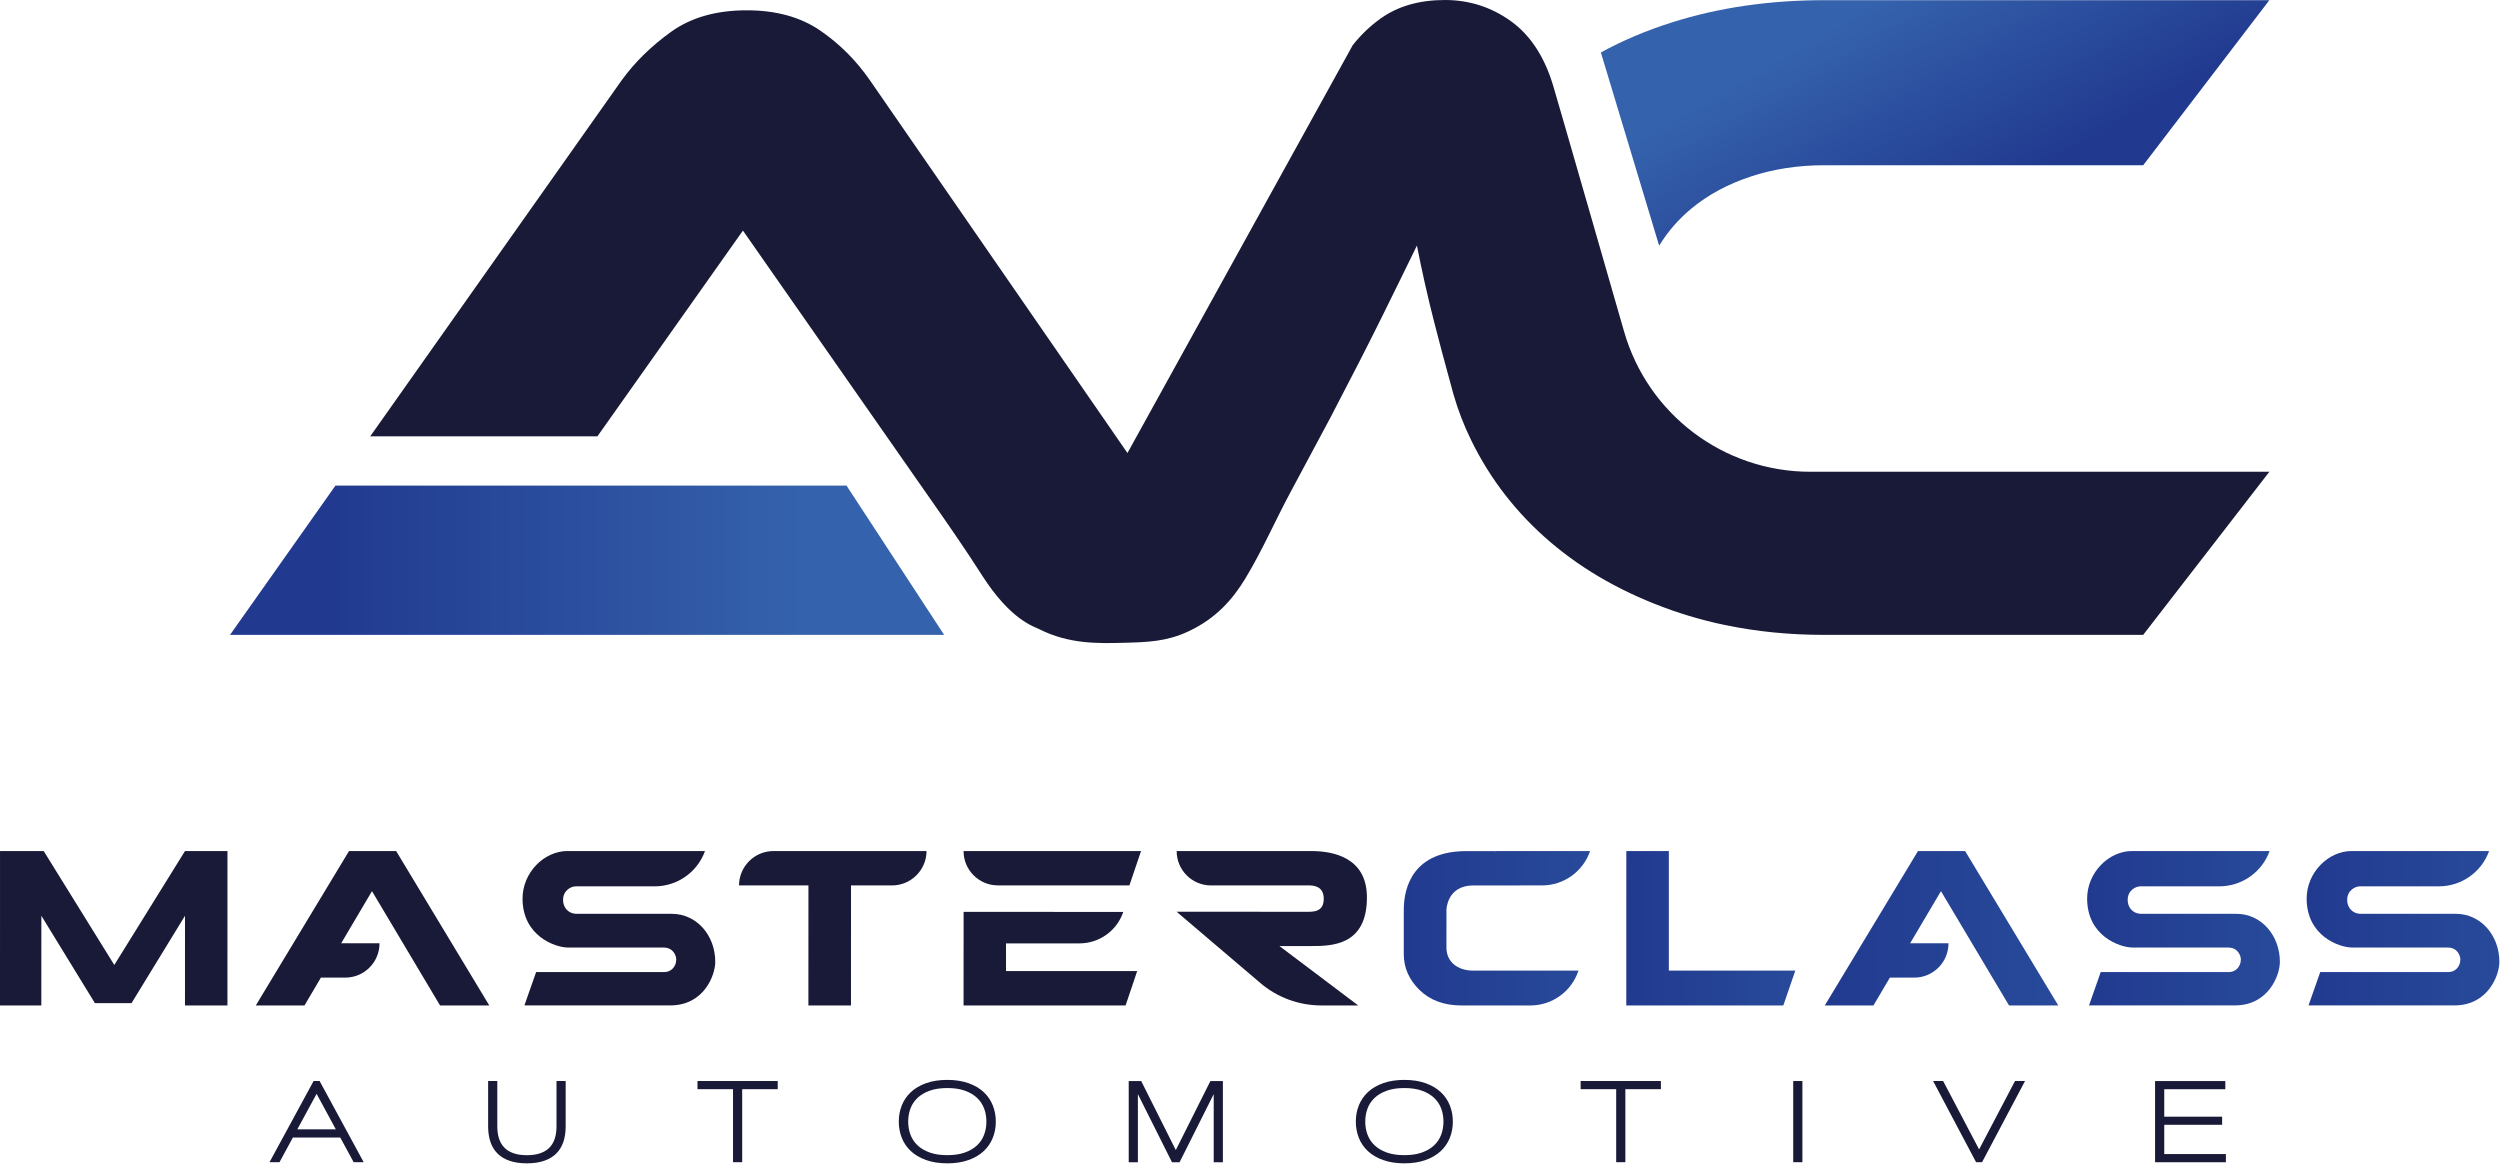
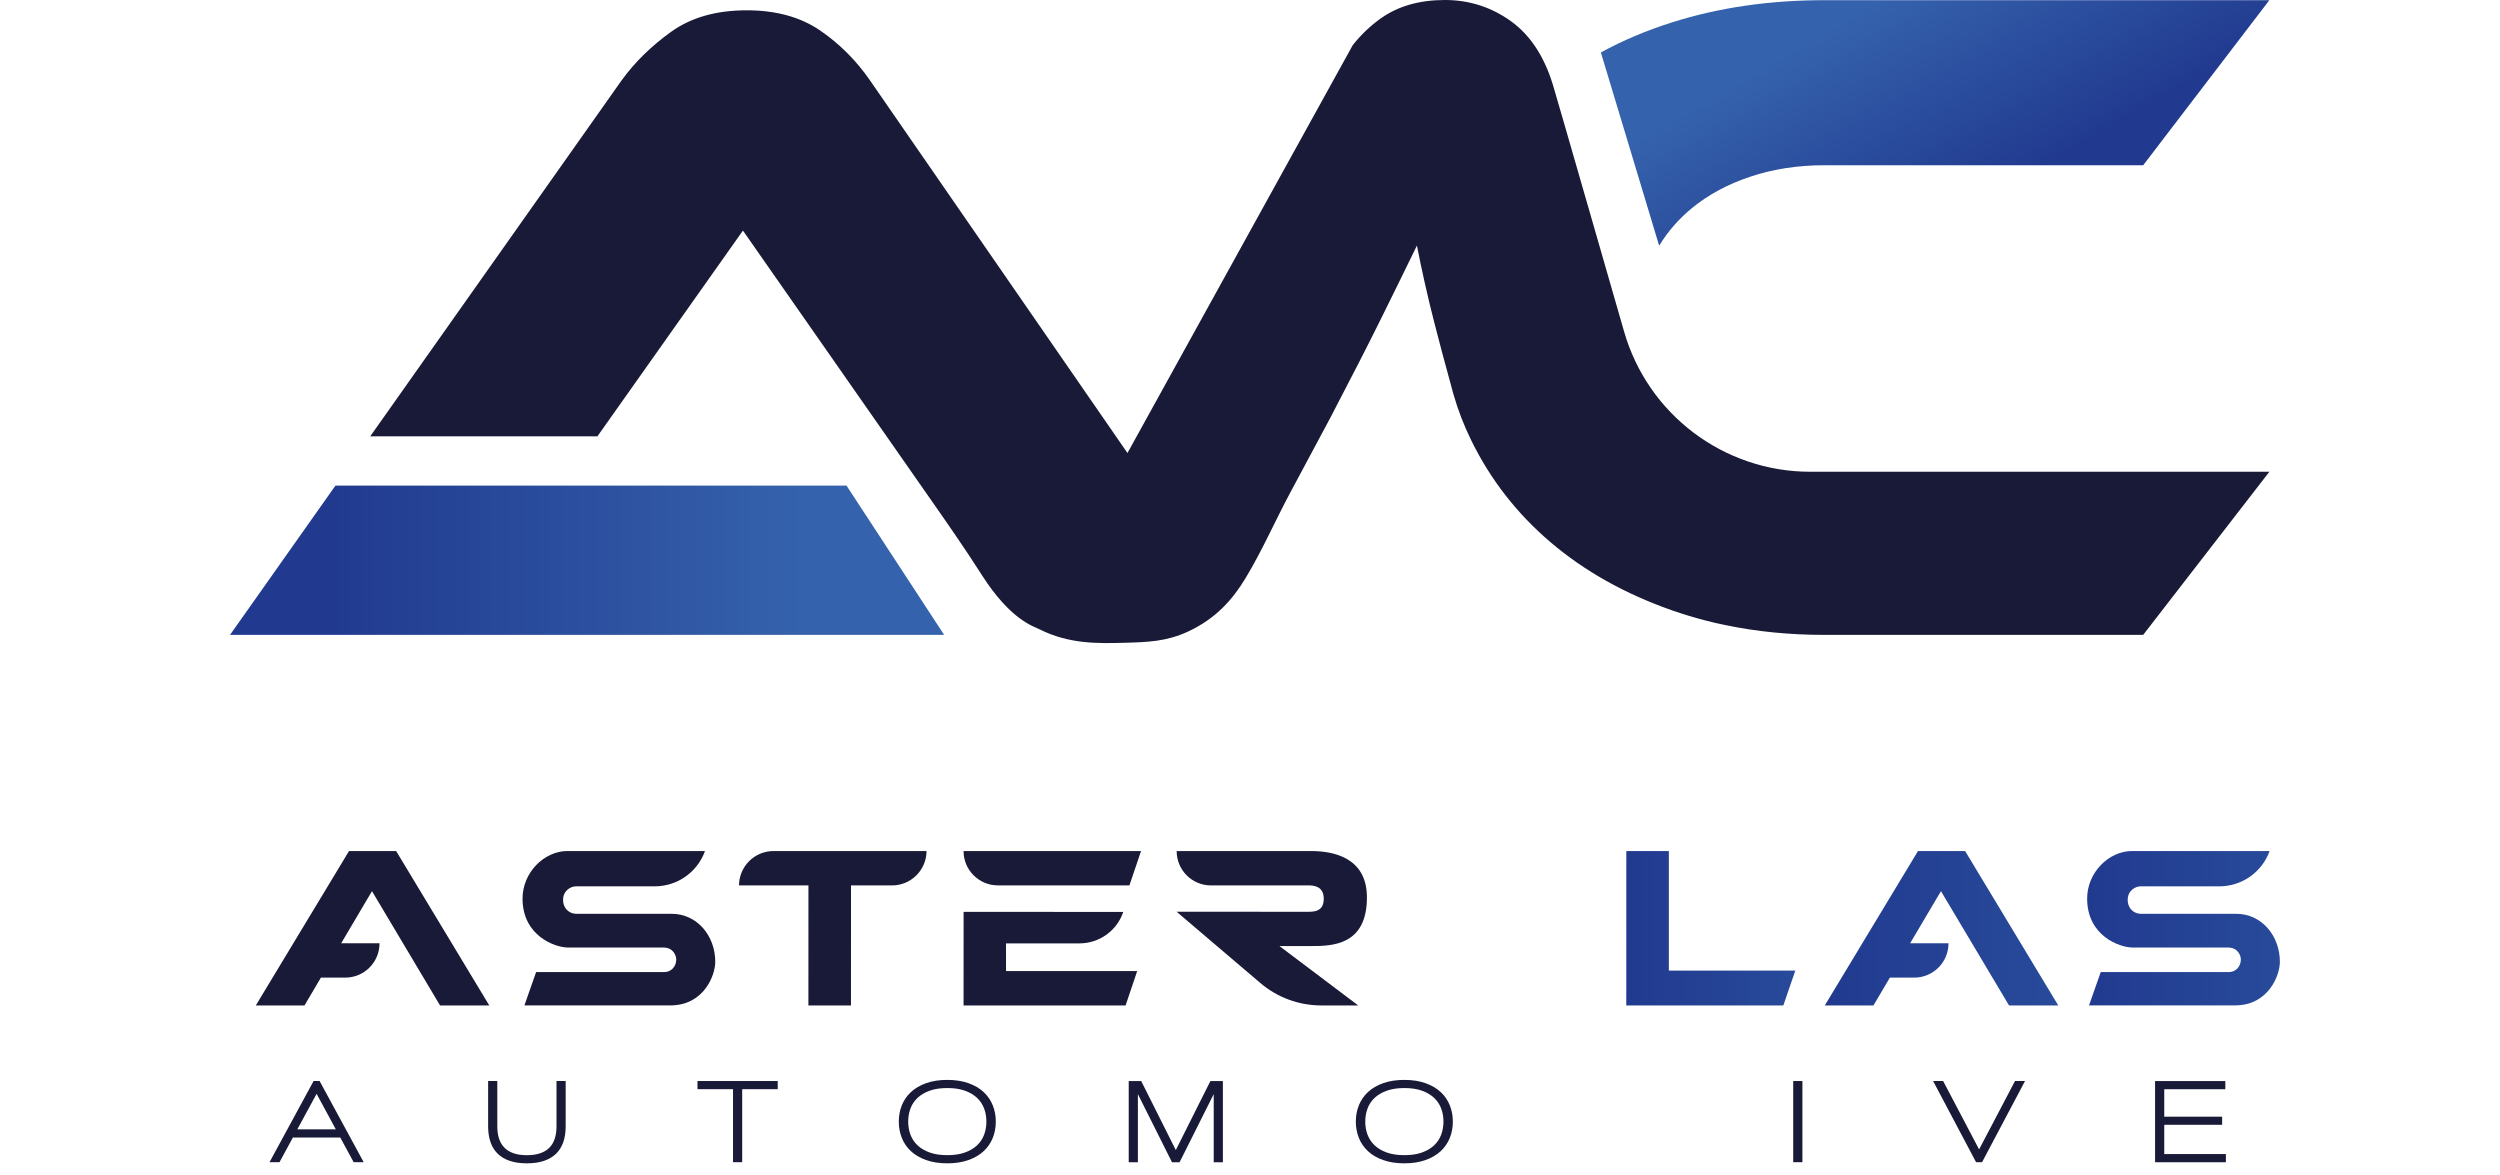
<svg xmlns="http://www.w3.org/2000/svg" width="200" height="94" viewBox="0 0 200 94" fill="none">
  <g clip-path="url(#clip0_1_2)">
    <path d="M133.508 68.083H130.105L130.102 80.435H142.667L143.627 77.646H133.508V68.083Z" fill="url(#paint0_linear_1_2)" />
-     <path d="M115.717 74.031V72.774C115.717 72.774 115.748 70.855 117.836 70.836L123.359 70.834C125.097 70.834 126.644 69.729 127.207 68.083H119.805C119.72 68.083 119.651 68.095 119.575 68.102V68.088H117.306C113.138 68.088 112.304 70.872 112.304 72.765V72.96H112.302V74.451V75.043V76.328C112.302 77.413 112.715 78.361 113.553 79.192C114.413 80.028 115.527 80.437 116.922 80.437H122.425C124.178 80.437 125.732 79.314 126.278 77.648H117.791C117.188 77.639 116.696 77.47 116.297 77.14C115.914 76.805 115.715 76.356 115.715 75.8V74.644L115.717 74.031Z" fill="url(#paint1_linear_1_2)" />
    <path d="M153.439 68.083L145.983 80.435H149.876L151.19 78.209H152.477H153.138C154.653 78.209 155.884 76.979 155.879 75.461H152.812L155.276 71.292L160.722 80.435H164.66L157.209 68.083H153.439Z" fill="url(#paint2_linear_1_2)" />
    <path d="M178.907 73.105L171.209 73.102C170.648 73.069 170.214 72.625 170.214 71.993C170.214 71.221 170.862 70.907 171.235 70.907H177.549C179.349 70.907 180.957 69.779 181.568 68.083H170.553C168.717 68.083 166.971 69.789 166.971 71.886C166.971 74.874 169.57 75.803 170.62 75.803H178.247C179.064 75.803 179.268 76.492 179.268 76.758C179.268 77.344 178.836 77.763 178.337 77.763H168.059L167.121 80.432H178.8C181.468 80.432 182.39 78.038 182.39 76.945C182.39 74.843 180.917 73.105 178.907 73.105Z" fill="url(#paint3_linear_1_2)" />
-     <path d="M196.468 73.105L188.77 73.102C188.209 73.069 187.774 72.625 187.774 71.993C187.774 71.221 188.423 70.907 188.796 70.907H195.109C196.91 70.907 198.518 69.779 199.128 68.083H188.114C186.278 68.083 184.532 69.789 184.532 71.886C184.532 74.874 187.131 75.803 188.181 75.803H195.808C196.625 75.803 196.829 76.492 196.829 76.758C196.829 77.344 196.397 77.763 195.898 77.763H185.62L184.682 80.432H196.361C199.029 80.432 199.95 78.038 199.95 76.945C199.95 74.843 198.477 73.105 196.468 73.105Z" fill="url(#paint4_linear_1_2)" />
-     <path d="M9.143 77.197L3.496 68.083H0.002L0 80.435H3.306L3.309 73.261L7.591 80.249H10.523L14.8 73.261L14.798 80.435H18.195L18.197 68.083H14.8L9.143 77.197Z" fill="#191A37" />
    <path d="M80.48 75.47H86.359C87.945 75.47 89.354 74.458 89.862 72.955L77.088 72.948V72.955L77.085 80.435H90.047L90.976 77.684H80.482L80.48 75.47Z" fill="#191A37" />
    <path d="M77.085 68.085C77.085 69.601 78.314 70.831 79.831 70.831H90.354L91.283 68.085H77.085Z" fill="#191A37" />
    <path d="M27.922 68.083L20.465 80.435H24.359L25.672 78.209H26.96H27.62C29.135 78.209 30.366 76.979 30.361 75.461H27.294L29.758 71.292L35.204 80.435H39.142L31.691 68.083H27.922Z" fill="#191A37" />
    <path d="M59.121 70.834H64.675L64.672 80.437H68.078L68.081 70.834H71.361C72.881 70.834 74.116 69.603 74.124 68.083H61.886C60.363 68.083 59.128 69.311 59.121 70.834Z" fill="#191A37" />
    <path d="M53.739 73.105L46.04 73.102C45.48 73.069 45.045 72.625 45.045 71.993C45.045 71.221 45.694 70.907 46.066 70.907H52.38C54.181 70.907 55.789 69.779 56.399 68.083H45.385C43.549 68.083 41.803 69.789 41.803 71.886C41.803 74.874 44.401 75.803 45.451 75.803H53.078C53.895 75.803 54.1 76.492 54.1 76.758C54.1 77.344 53.667 77.763 53.169 77.763H42.891L41.953 80.432H53.632C56.299 80.432 57.221 78.038 57.221 76.945C57.221 74.843 55.748 73.105 53.739 73.105Z" fill="#191A37" />
    <path d="M104.903 75.684C106.542 75.684 109.354 75.648 109.354 71.796C109.354 68.58 106.639 68.085 104.903 68.085H94.133C94.131 69.603 95.361 70.834 96.879 70.834L104.629 70.831C105.048 70.831 105.9 70.858 105.9 71.9C105.9 72.953 105.095 72.943 104.577 72.943L94.128 72.938L100.834 78.646C102.19 79.8 103.914 80.435 105.696 80.435H108.656L102.354 75.684H104.903Z" fill="#191A37" />
    <path d="M135.328 16.67C136.644 15.584 138.214 14.736 140.033 14.131C141.855 13.523 143.827 13.219 145.955 13.219H171.456L181.549 0.014H145.955C141.551 0.014 137.477 0.608 133.734 1.798C131.689 2.447 129.8 3.247 128.069 4.197L132.732 19.653C133.423 18.523 134.287 17.53 135.328 16.67Z" fill="url(#paint5_linear_1_2)" />
    <path d="M67.722 38.85L75.532 50.791H18.401L26.834 38.85H67.722Z" fill="url(#paint6_linear_1_2)" />
    <path d="M181.549 37.741L171.454 50.791H145.953C143.176 50.791 140.525 50.53 138.01 50.002C137.523 49.905 137.038 49.793 136.558 49.67C135.596 49.423 134.653 49.142 133.732 48.817C129.986 47.501 126.762 45.691 124.057 43.39C121.349 41.086 119.223 38.356 117.682 35.192C117.109 34.024 116.644 32.815 116.285 31.572C116.221 31.347 116.157 31.121 116.1 30.891C116.097 30.884 116.095 30.874 116.093 30.867C115.591 29.047 115.152 27.399 114.772 25.915C114.221 23.774 113.751 21.684 113.354 19.644C112.506 21.385 111.563 23.314 110.515 25.428C109.47 27.544 108.102 30.218 106.409 33.454C105.356 35.423 104.302 37.39 103.247 39.359C102.026 41.634 100.993 44.012 99.66 46.226C98.589 48.007 97.233 49.504 95.057 50.518C93.309 51.333 91.786 51.373 89.917 51.423C87.843 51.477 85.523 51.539 83.128 50.328C82.679 50.1 80.846 49.603 78.549 46.005C77.214 43.914 75.829 41.922 74.413 39.898C71.102 35.157 67.793 30.418 64.485 25.679C62.8 23.268 61.119 20.86 59.435 18.447L48.055 34.537L47.793 34.905H29.62L49.732 6.425C50.779 4.981 52.095 3.689 53.689 2.544C55.283 1.399 57.299 0.824 59.739 0.824C62.078 0.824 64.033 1.363 65.601 2.432C67.166 3.504 68.496 4.836 69.596 6.425L90.197 36.242C90.2 36.24 108.219 3.613 108.219 3.613C108.881 2.774 109.637 2.057 110.482 1.458C111.853 0.489 113.556 0 115.596 0C117.539 0 119.292 0.565 120.86 1.684C122.397 2.786 123.52 4.475 124.223 6.753C124.24 6.746 129.919 26.496 129.919 26.496C131.817 33.152 137.903 37.741 144.824 37.741H181.549Z" fill="#191A37" />
    <path d="M27.221 91.002H23.43L22.361 92.976H21.561L25.088 86.482H25.568L29.095 92.976H28.292L27.221 91.002ZM23.784 90.349H26.867L25.328 87.506L23.784 90.349Z" fill="#191A37" />
    <path d="M42.152 93.067C41.625 93.067 41.164 93 40.774 92.867C40.385 92.734 40.062 92.542 39.808 92.29C39.553 92.038 39.361 91.729 39.237 91.361C39.114 90.993 39.05 90.575 39.05 90.105V86.482H39.784V90.105C39.784 90.473 39.829 90.8 39.922 91.085C40.014 91.371 40.157 91.613 40.349 91.81C40.542 92.007 40.789 92.157 41.086 92.261C41.382 92.363 41.739 92.416 42.152 92.416C42.563 92.416 42.917 92.363 43.216 92.261C43.515 92.159 43.76 92.01 43.955 91.81C44.147 91.613 44.29 91.371 44.382 91.085C44.475 90.8 44.52 90.473 44.52 90.105V86.482H45.254V90.105C45.254 90.575 45.192 90.995 45.066 91.361C44.941 91.727 44.751 92.038 44.494 92.29C44.237 92.542 43.914 92.734 43.527 92.867C43.14 93 42.682 93.067 42.152 93.067Z" fill="#191A37" />
    <path d="M62.218 86.482V87.135H59.375V92.976H58.641V87.135H55.798V86.482H62.218Z" fill="#191A37" />
    <path d="M71.903 89.729C71.903 89.264 71.983 88.829 72.147 88.423C72.311 88.017 72.553 87.663 72.876 87.363C73.2 87.064 73.603 86.827 74.09 86.653C74.577 86.48 75.14 86.392 75.784 86.392C76.428 86.392 76.99 86.48 77.477 86.653C77.964 86.827 78.368 87.064 78.691 87.363C79.014 87.663 79.257 88.017 79.42 88.423C79.584 88.829 79.665 89.264 79.665 89.729C79.665 90.195 79.584 90.629 79.42 91.036C79.257 91.442 79.014 91.796 78.691 92.095C78.368 92.394 77.964 92.632 77.477 92.805C76.99 92.979 76.428 93.067 75.784 93.067C75.14 93.067 74.577 92.979 74.09 92.805C73.603 92.632 73.2 92.394 72.876 92.095C72.553 91.796 72.311 91.442 72.147 91.036C71.983 90.629 71.903 90.195 71.903 89.729ZM78.912 89.729C78.912 89.361 78.853 89.014 78.732 88.686C78.611 88.361 78.423 88.076 78.169 87.834C77.915 87.591 77.589 87.399 77.195 87.257C76.8 87.114 76.33 87.043 75.784 87.043C75.237 87.043 74.767 87.114 74.373 87.257C73.979 87.399 73.656 87.591 73.399 87.834C73.145 88.076 72.955 88.361 72.836 88.686C72.715 89.012 72.656 89.359 72.656 89.729C72.656 90.1 72.715 90.444 72.836 90.77C72.957 91.095 73.145 91.38 73.399 91.622C73.653 91.865 73.979 92.057 74.373 92.2C74.767 92.342 75.237 92.413 75.784 92.413C76.33 92.413 76.8 92.342 77.195 92.2C77.589 92.057 77.912 91.865 78.169 91.622C78.423 91.38 78.613 91.095 78.732 90.77C78.853 90.444 78.912 90.097 78.912 89.729Z" fill="#191A37" />
    <path d="M91.031 87.53V92.979H90.297V86.485H91.297L94.064 92.005L96.831 86.485H97.831V92.979H97.097V87.53L94.366 92.979H93.758L91.031 87.53Z" fill="#191A37" />
    <path d="M108.466 89.729C108.466 89.264 108.546 88.829 108.71 88.423C108.874 88.017 109.116 87.663 109.439 87.363C109.762 87.064 110.166 86.827 110.653 86.653C111.14 86.48 111.703 86.392 112.347 86.392C112.991 86.392 113.553 86.48 114.04 86.653C114.527 86.827 114.931 87.064 115.254 87.363C115.577 87.663 115.819 88.017 115.983 88.423C116.147 88.829 116.228 89.264 116.228 89.729C116.228 90.195 116.147 90.629 115.983 91.036C115.819 91.442 115.577 91.796 115.254 92.095C114.931 92.394 114.527 92.632 114.04 92.805C113.553 92.979 112.991 93.067 112.347 93.067C111.703 93.067 111.14 92.979 110.653 92.805C110.166 92.632 109.762 92.394 109.439 92.095C109.116 91.796 108.874 91.442 108.71 91.036C108.549 90.629 108.466 90.195 108.466 89.729ZM115.477 89.729C115.477 89.361 115.418 89.014 115.297 88.686C115.176 88.361 114.988 88.076 114.734 87.834C114.48 87.591 114.154 87.399 113.76 87.257C113.366 87.114 112.895 87.043 112.349 87.043C111.803 87.043 111.333 87.114 110.938 87.257C110.544 87.399 110.219 87.591 109.964 87.834C109.71 88.076 109.52 88.361 109.401 88.686C109.28 89.012 109.221 89.359 109.221 89.729C109.221 90.1 109.28 90.444 109.401 90.77C109.523 91.095 109.71 91.38 109.964 91.622C110.219 91.865 110.544 92.057 110.938 92.2C111.333 92.342 111.803 92.413 112.349 92.413C112.895 92.413 113.366 92.342 113.76 92.2C114.154 92.057 114.48 91.865 114.734 91.622C114.988 91.38 115.178 91.095 115.297 90.77C115.416 90.444 115.477 90.097 115.477 89.729Z" fill="#191A37" />
-     <path d="M132.872 86.482V87.135H130.028V92.976H129.295V87.135H126.451V86.482H132.872Z" fill="#191A37" />
    <path d="M143.458 86.482H144.192V92.976H143.458V86.482Z" fill="#191A37" />
    <path d="M161.2 86.482H162.002L158.565 92.976H158.086L154.648 86.482H155.451L158.328 91.953L161.2 86.482Z" fill="#191A37" />
    <path d="M177.77 89.33V89.983H173.14V92.325H178.071V92.979H172.406V86.485H178.026V87.138H173.14V89.335H177.77V89.33Z" fill="#191A37" />
  </g>
  <defs>
    <linearGradient id="paint0_linear_1_2" x1="130.101" y1="74.26" x2="143.626" y2="74.26" gradientUnits="userSpaceOnUse">
      <stop stop-color="#213A8F" />
      <stop offset="1" stop-color="#284A9A" />
    </linearGradient>
    <linearGradient id="paint1_linear_1_2" x1="112.299" y1="74.26" x2="127.207" y2="74.26" gradientUnits="userSpaceOnUse">
      <stop stop-color="#213A8F" />
      <stop offset="1" stop-color="#284A9A" />
    </linearGradient>
    <linearGradient id="paint2_linear_1_2" x1="145.984" y1="74.26" x2="164.662" y2="74.26" gradientUnits="userSpaceOnUse">
      <stop stop-color="#213A8F" />
      <stop offset="1" stop-color="#284A9A" />
    </linearGradient>
    <linearGradient id="paint3_linear_1_2" x1="166.972" y1="74.26" x2="182.39" y2="74.26" gradientUnits="userSpaceOnUse">
      <stop stop-color="#213A8F" />
      <stop offset="1" stop-color="#284A9A" />
    </linearGradient>
    <linearGradient id="paint4_linear_1_2" x1="184.532" y1="74.26" x2="199.95" y2="74.26" gradientUnits="userSpaceOnUse">
      <stop stop-color="#213A8F" />
      <stop offset="1" stop-color="#284A9A" />
    </linearGradient>
    <linearGradient id="paint5_linear_1_2" x1="162.185" y1="18.569" x2="148.47" y2="-5.186" gradientUnits="userSpaceOnUse">
      <stop offset="0.144" stop-color="#213A8F" />
      <stop offset="0.801" stop-color="#3562AC" />
    </linearGradient>
    <linearGradient id="paint6_linear_1_2" x1="18.402" y1="44.821" x2="75.533" y2="44.821" gradientUnits="userSpaceOnUse">
      <stop offset="0.144" stop-color="#213A8F" />
      <stop offset="0.801" stop-color="#3562AC" />
    </linearGradient>
    <clipPath id="clip0_1_2">
      <rect width="200" height="93.112" fill="white" />
    </clipPath>
  </defs>
</svg>